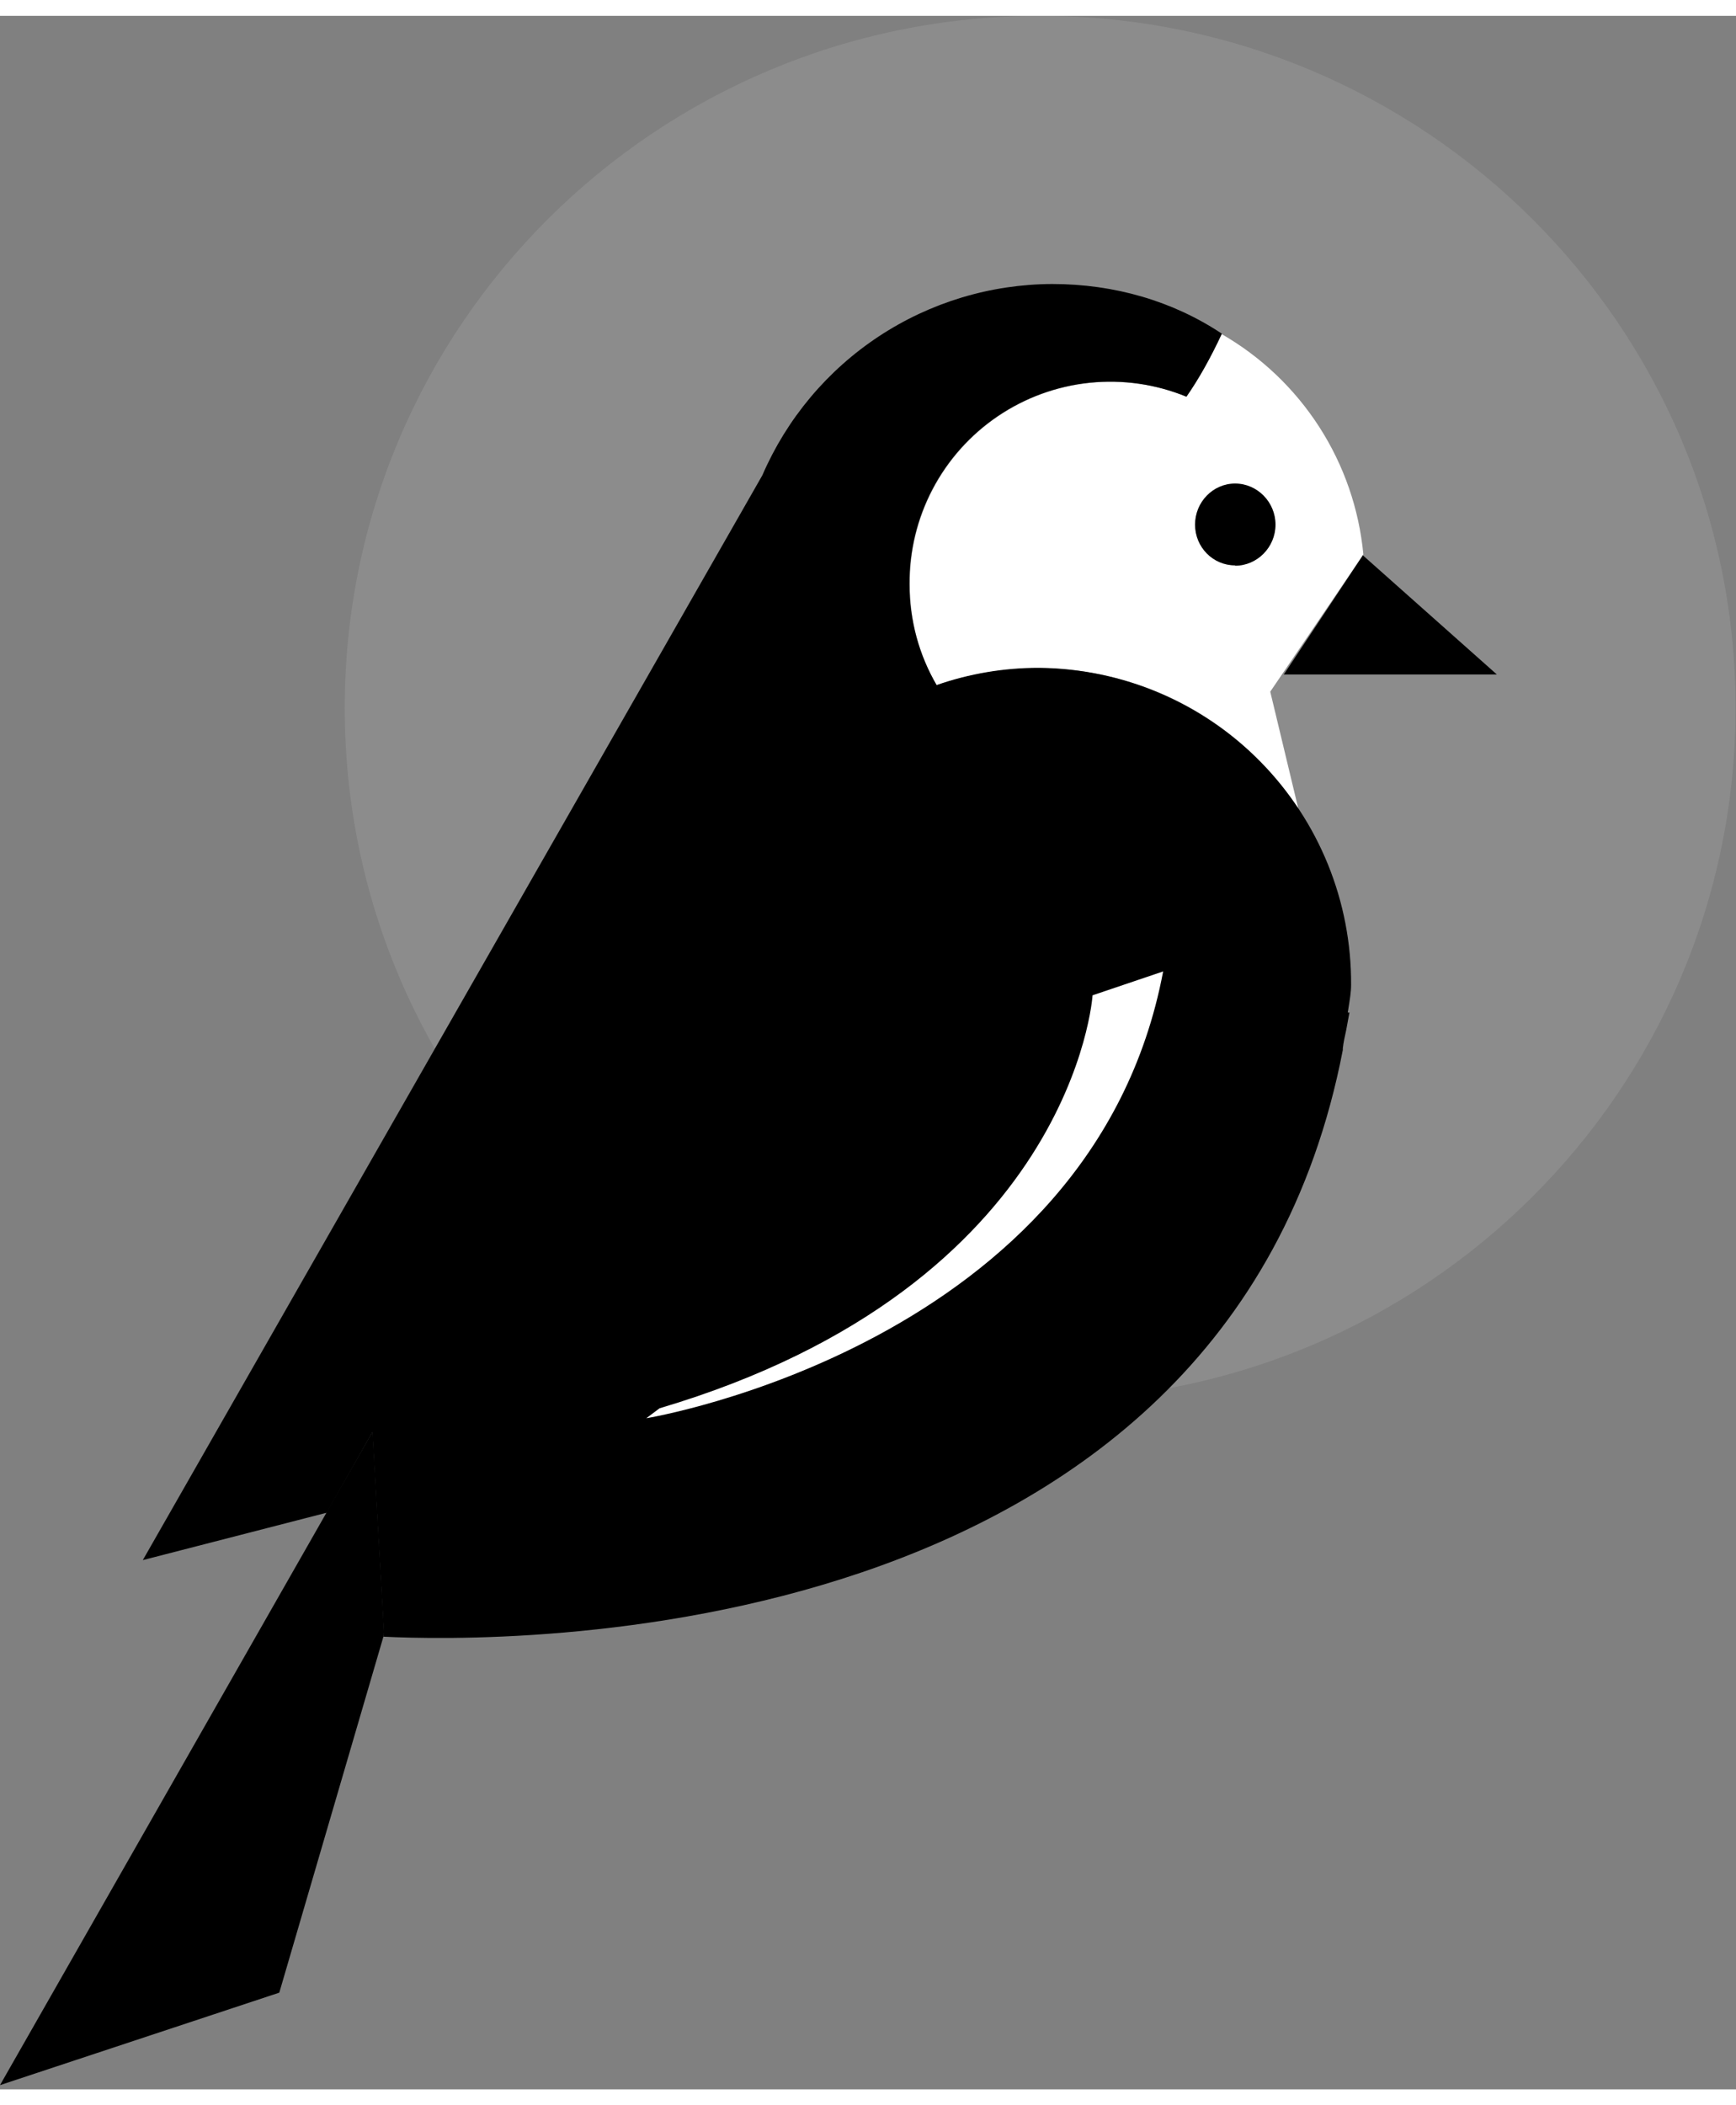
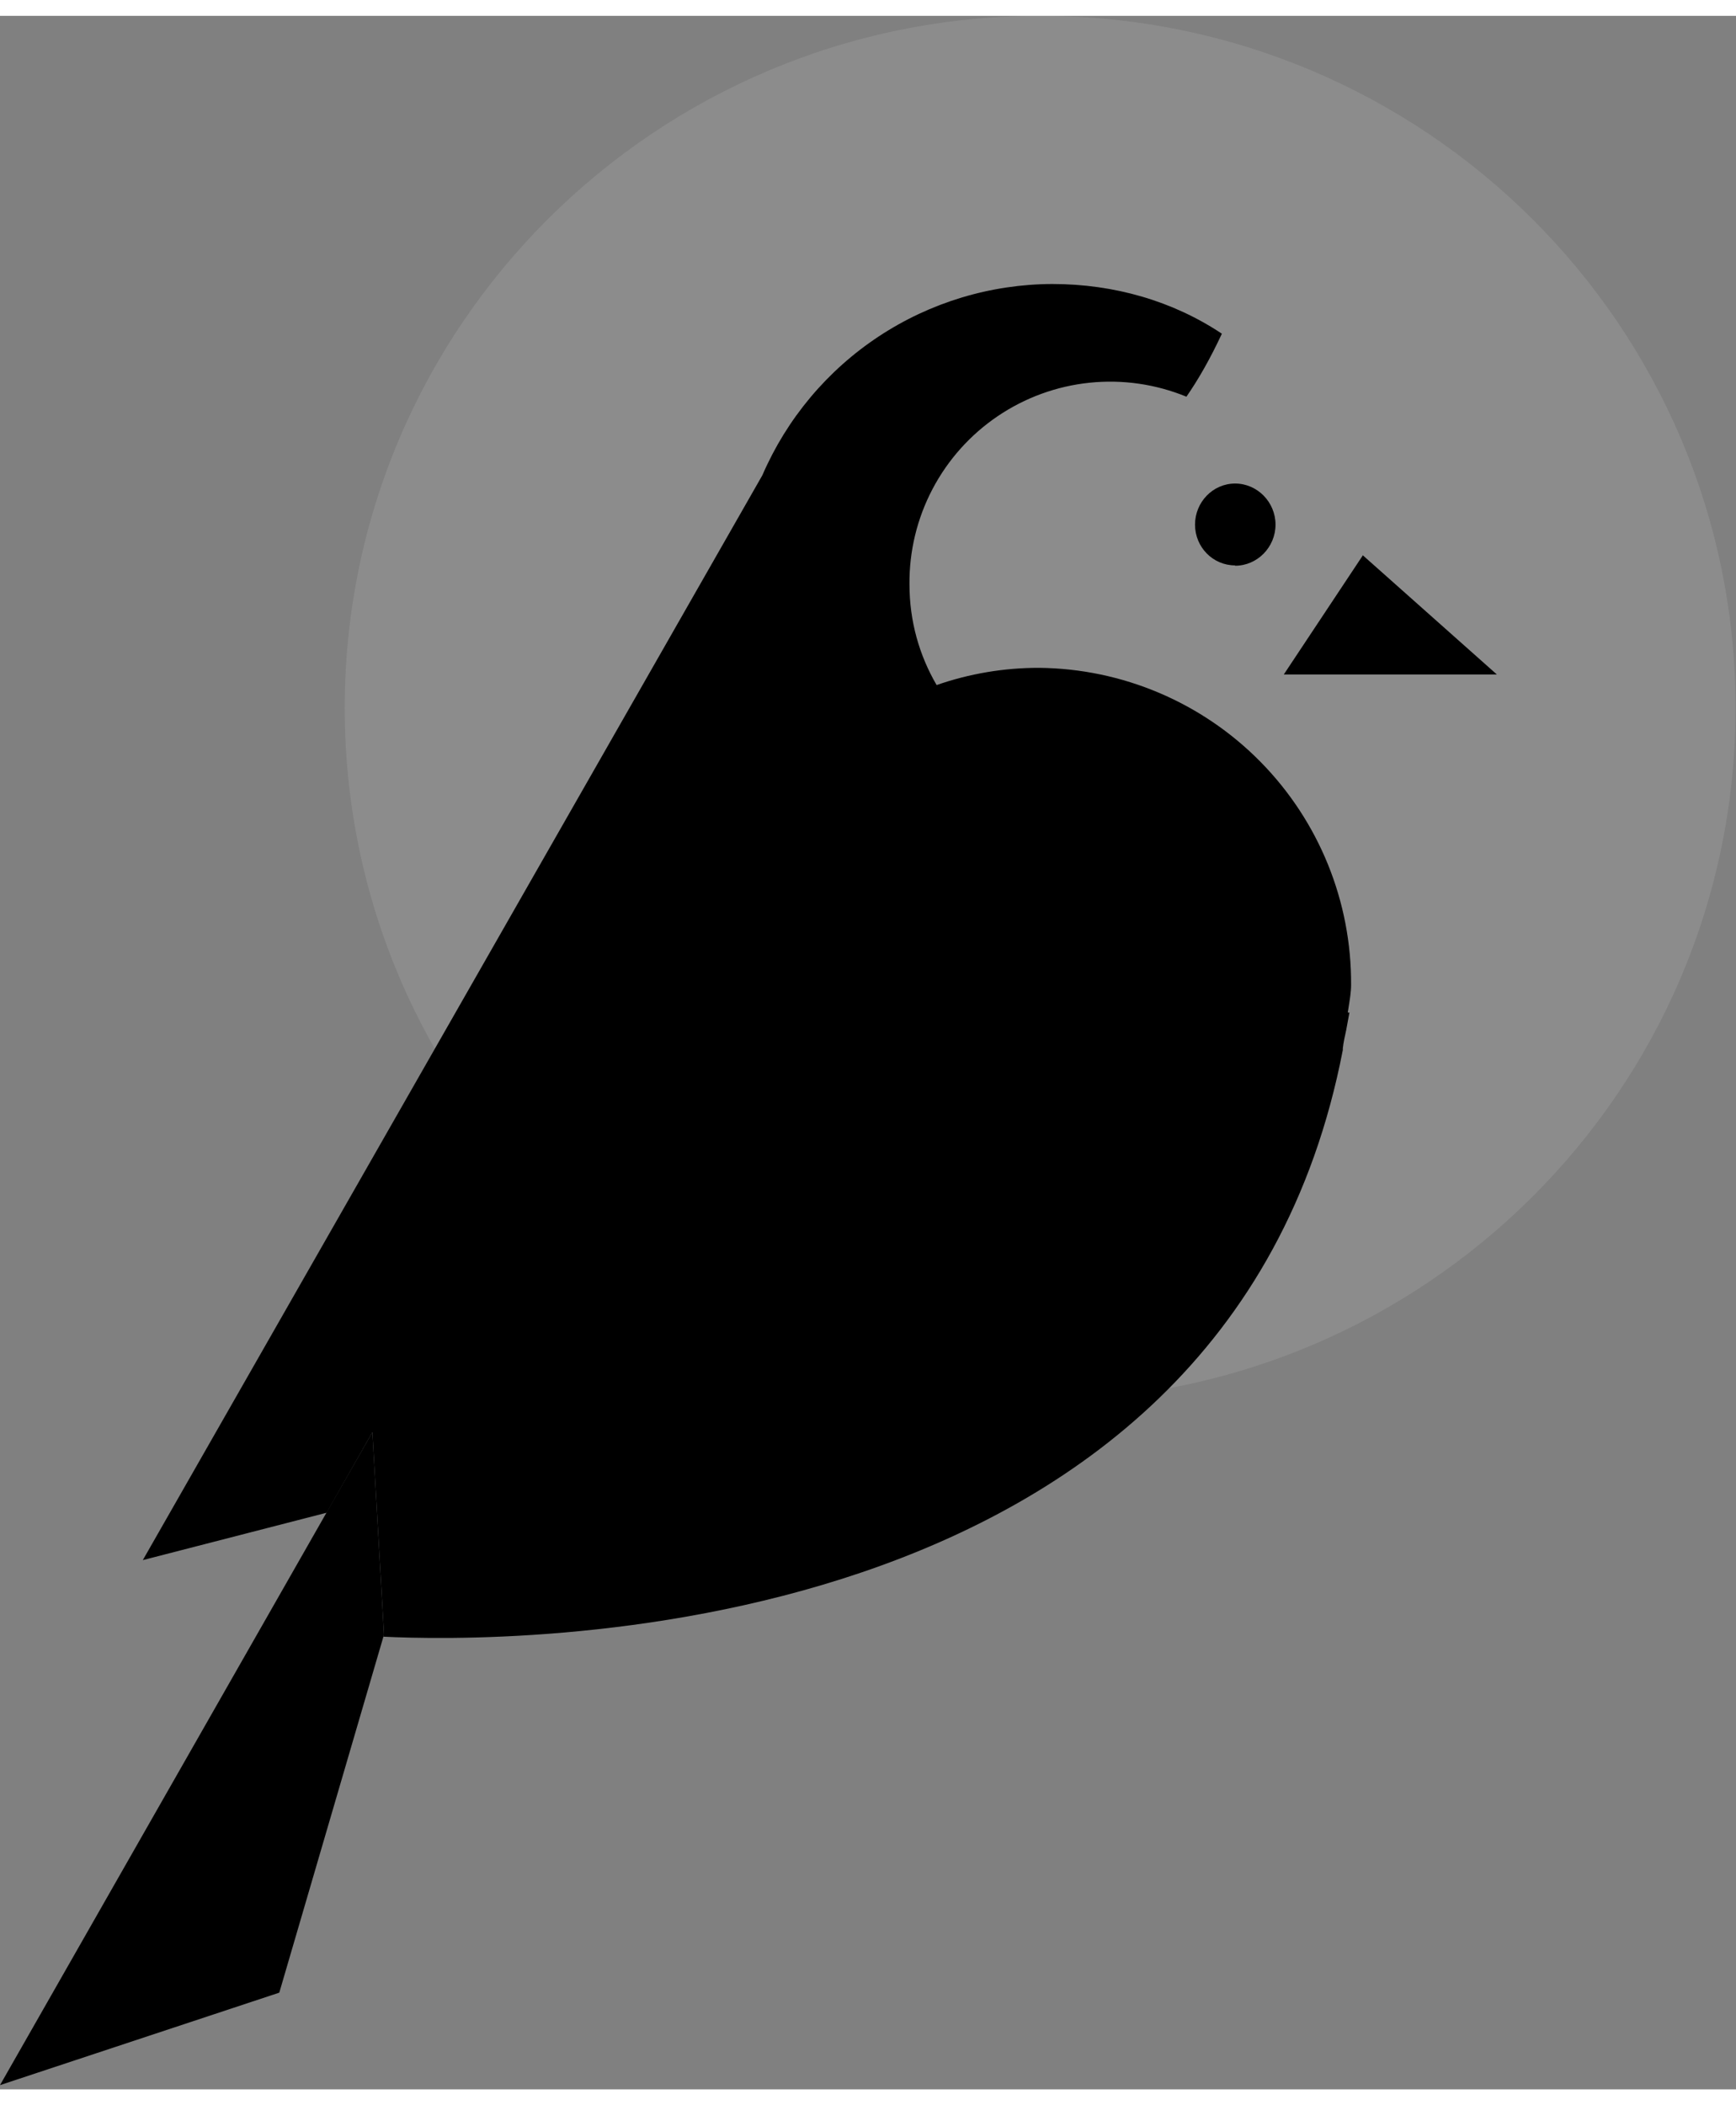
<svg xmlns="http://www.w3.org/2000/svg" width="33" height="40" viewBox="0.0 0.0 98.0 117.0" fill="none">
  <rect x="0.0" y="0.0" width="98.0" height="117.0" fill="#808080" stroke="none" />
  <path opacity="0.1" d="M58.718 78.103C80.399 78.103 97.975 60.619 97.975 39.051C97.975 17.484 80.399 0 58.718 0C37.037 0 19.461 17.484 19.461 39.051C19.461 60.619 37.037 78.103 58.718 78.103Z" fill="white" />
-   <path d="M73.261 44.7C71.117 41.443 67.948 38.994 64.255 37.74C60.563 36.487 56.558 36.501 52.875 37.78C51.875 36.045 51.352 34.077 51.36 32.075C51.344 30.209 51.791 28.367 52.658 26.714C53.526 25.062 54.789 23.649 56.334 22.601C57.879 21.554 59.659 20.904 61.516 20.71C63.372 20.517 65.248 20.784 66.977 21.49C67.65 20.536 68.286 19.395 68.959 17.955C71.191 19.236 73.083 21.035 74.476 23.199C75.869 25.363 76.722 27.83 76.964 30.392L71.708 38.135L73.279 44.681L73.261 44.7Z" fill="white" />
-   <path d="M18.414 84.48L21.687 91.325L21.032 79.917L18.414 84.48Z" fill="black" />
  <path d="M8.062 87.136L43.037 25.922C44.419 22.727 46.704 20.004 49.61 18.087C52.517 16.17 55.92 15.143 59.401 15.131C62.918 15.131 66.228 16.103 68.977 17.936C68.304 19.376 67.649 20.517 66.976 21.49C65.247 20.78 63.369 20.509 61.51 20.701C59.651 20.893 57.868 21.542 56.32 22.59C54.772 23.638 53.508 25.052 52.639 26.707C51.77 28.362 51.324 30.206 51.341 32.075C51.341 34.17 51.902 36.097 52.874 37.761C54.732 37.114 56.686 36.786 58.653 36.789C63.361 36.833 67.859 38.742 71.161 42.097C74.464 45.452 76.301 49.98 76.271 54.687C76.271 55.099 76.197 55.51 76.122 55.996L76.084 56.239H76.178L75.991 57.249C75.916 57.586 75.841 57.923 75.804 58.259V58.353C69.202 92.504 28.018 91.775 21.641 91.457L21.678 91.326L21.023 79.917L18.442 84.462L8.062 87.136Z" fill="black" />
-   <path d="M37.233 78.57L36.484 79.131C36.484 79.131 61.677 75.017 65.661 53.92L61.677 55.267C61.677 55.267 60.63 71.632 37.233 78.57Z" fill="white" />
  <path d="M69.724 31.028C70.977 31.028 72.005 29.981 72.005 28.709C72.005 27.437 70.977 26.39 69.724 26.39C68.471 26.39 67.461 27.437 67.461 28.709C67.461 29.981 68.471 31.009 69.724 31.009V31.028ZM76.943 30.43L72.473 37.163H84.499L76.924 30.43H76.943ZM21.022 79.917L0 116.761L15.766 111.543L21.677 91.344L21.022 79.917Z" fill="black" />
</svg>